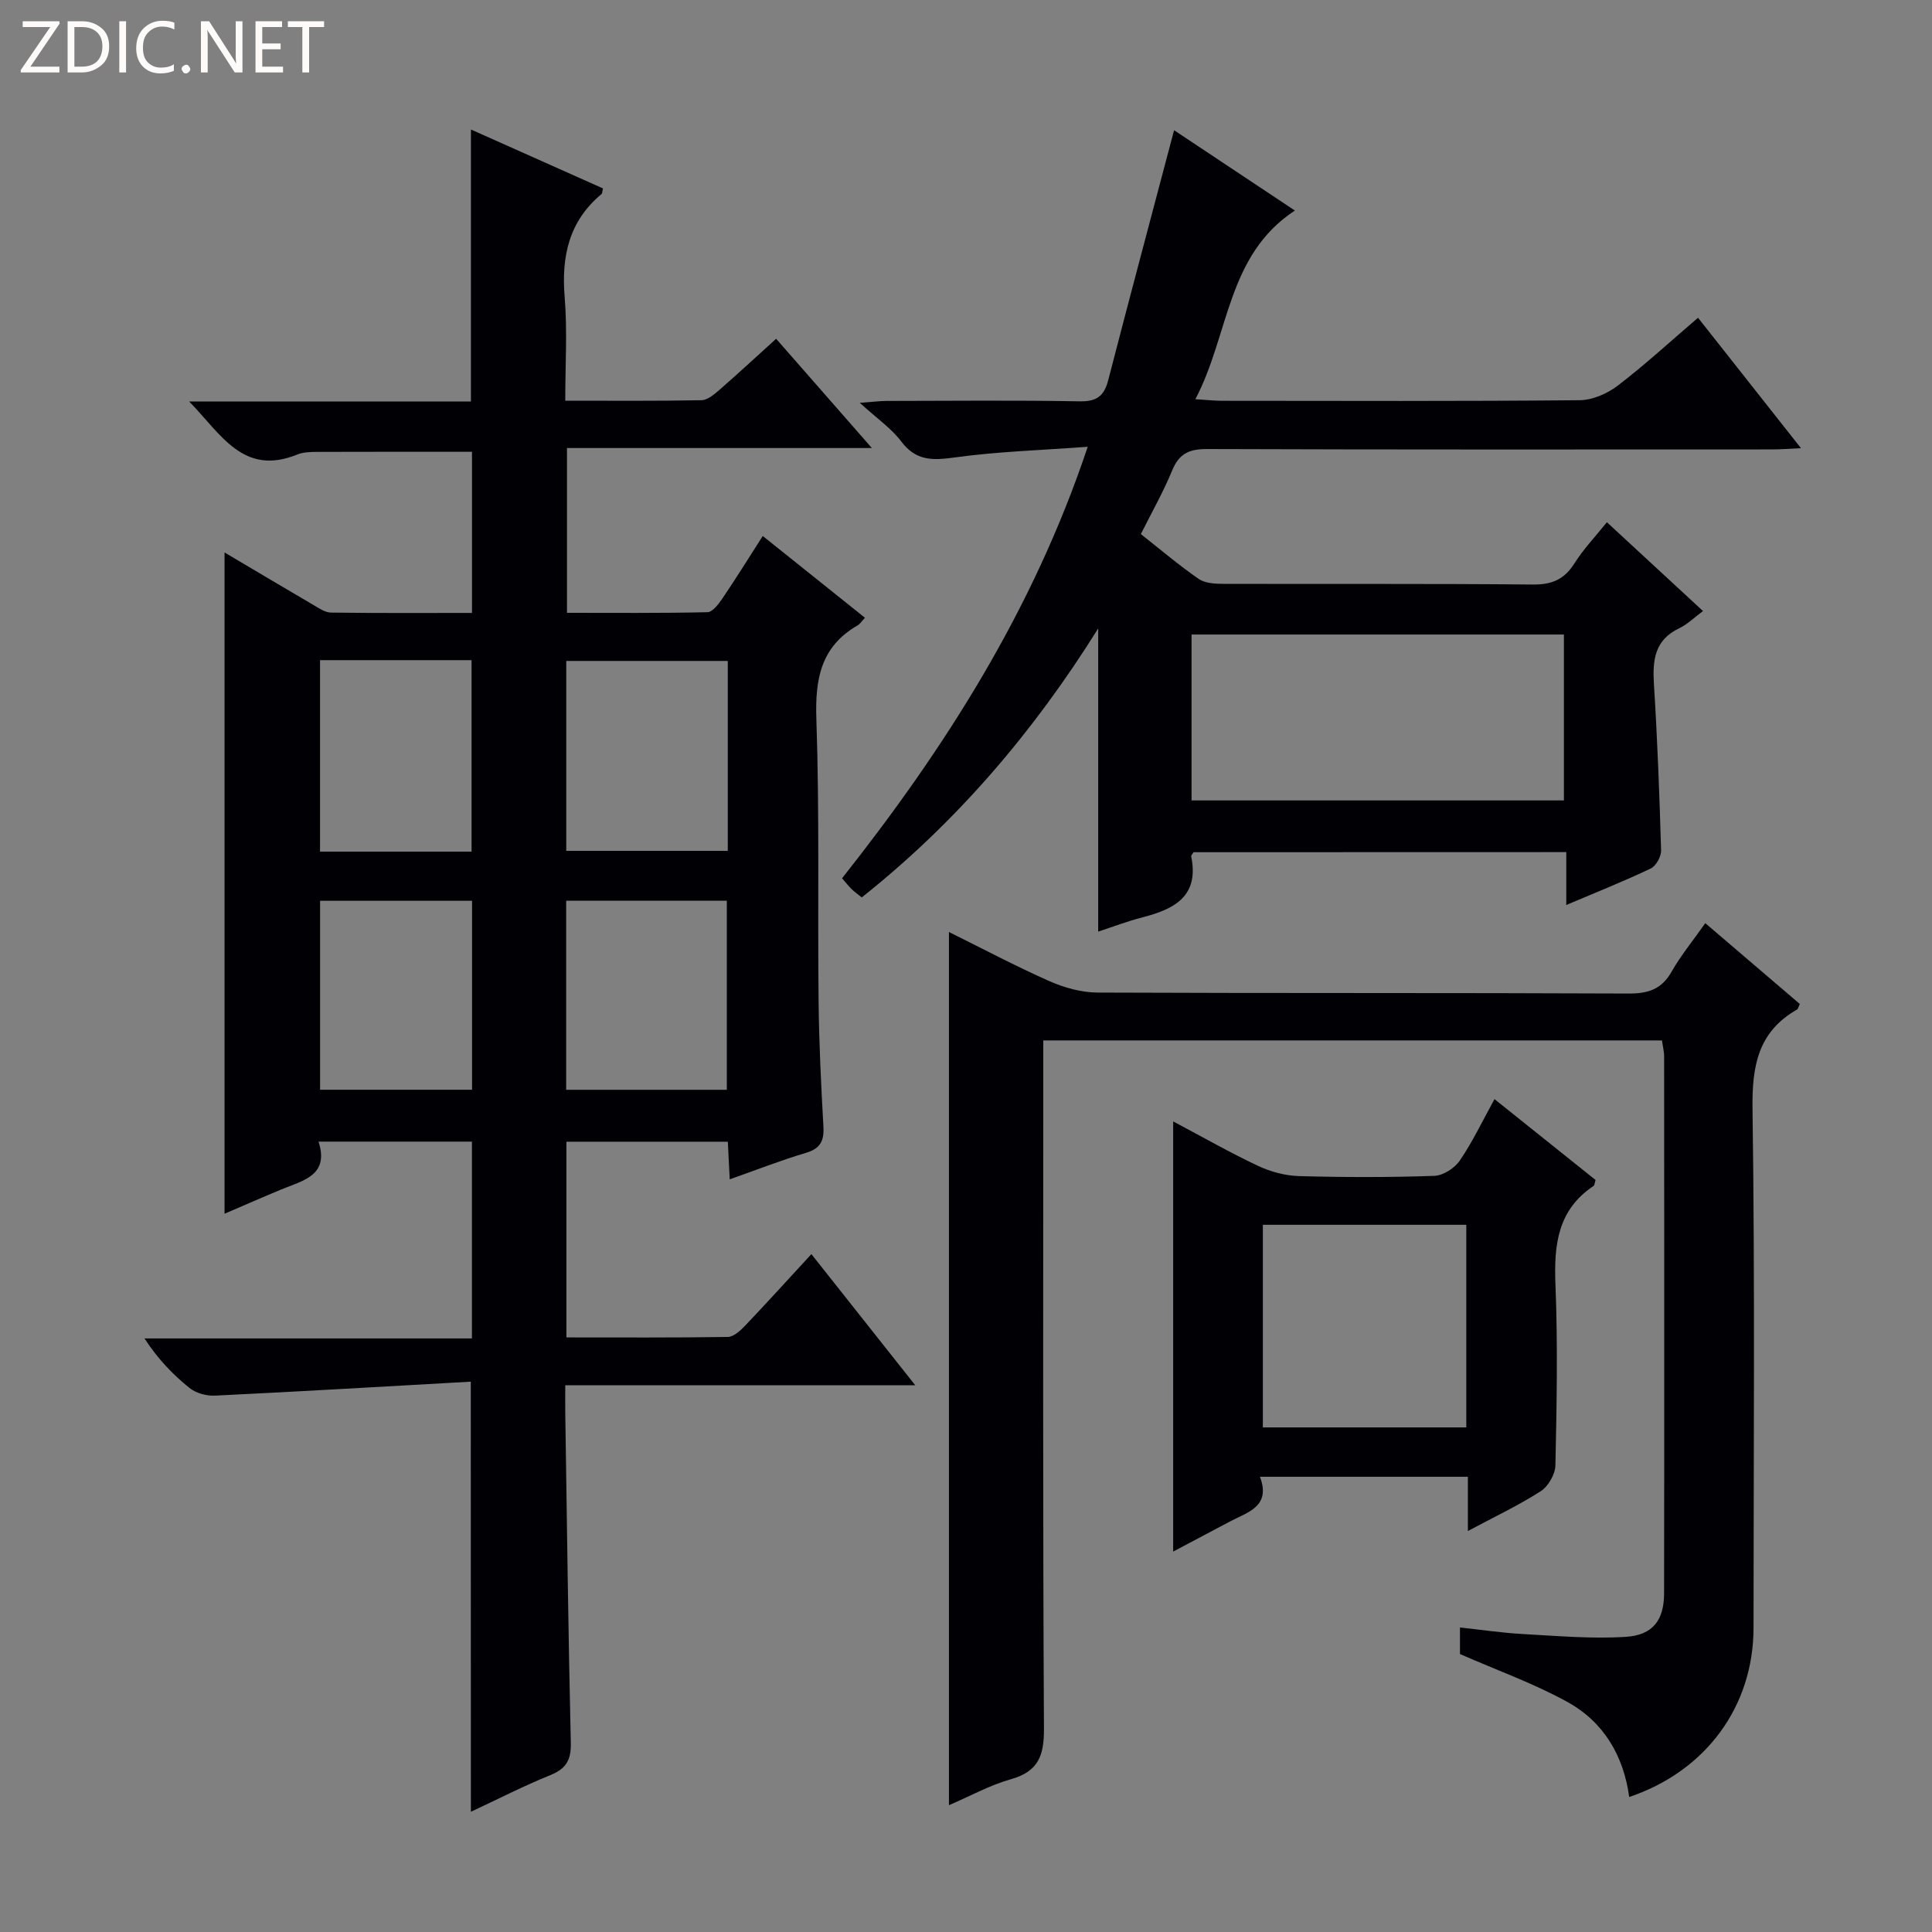
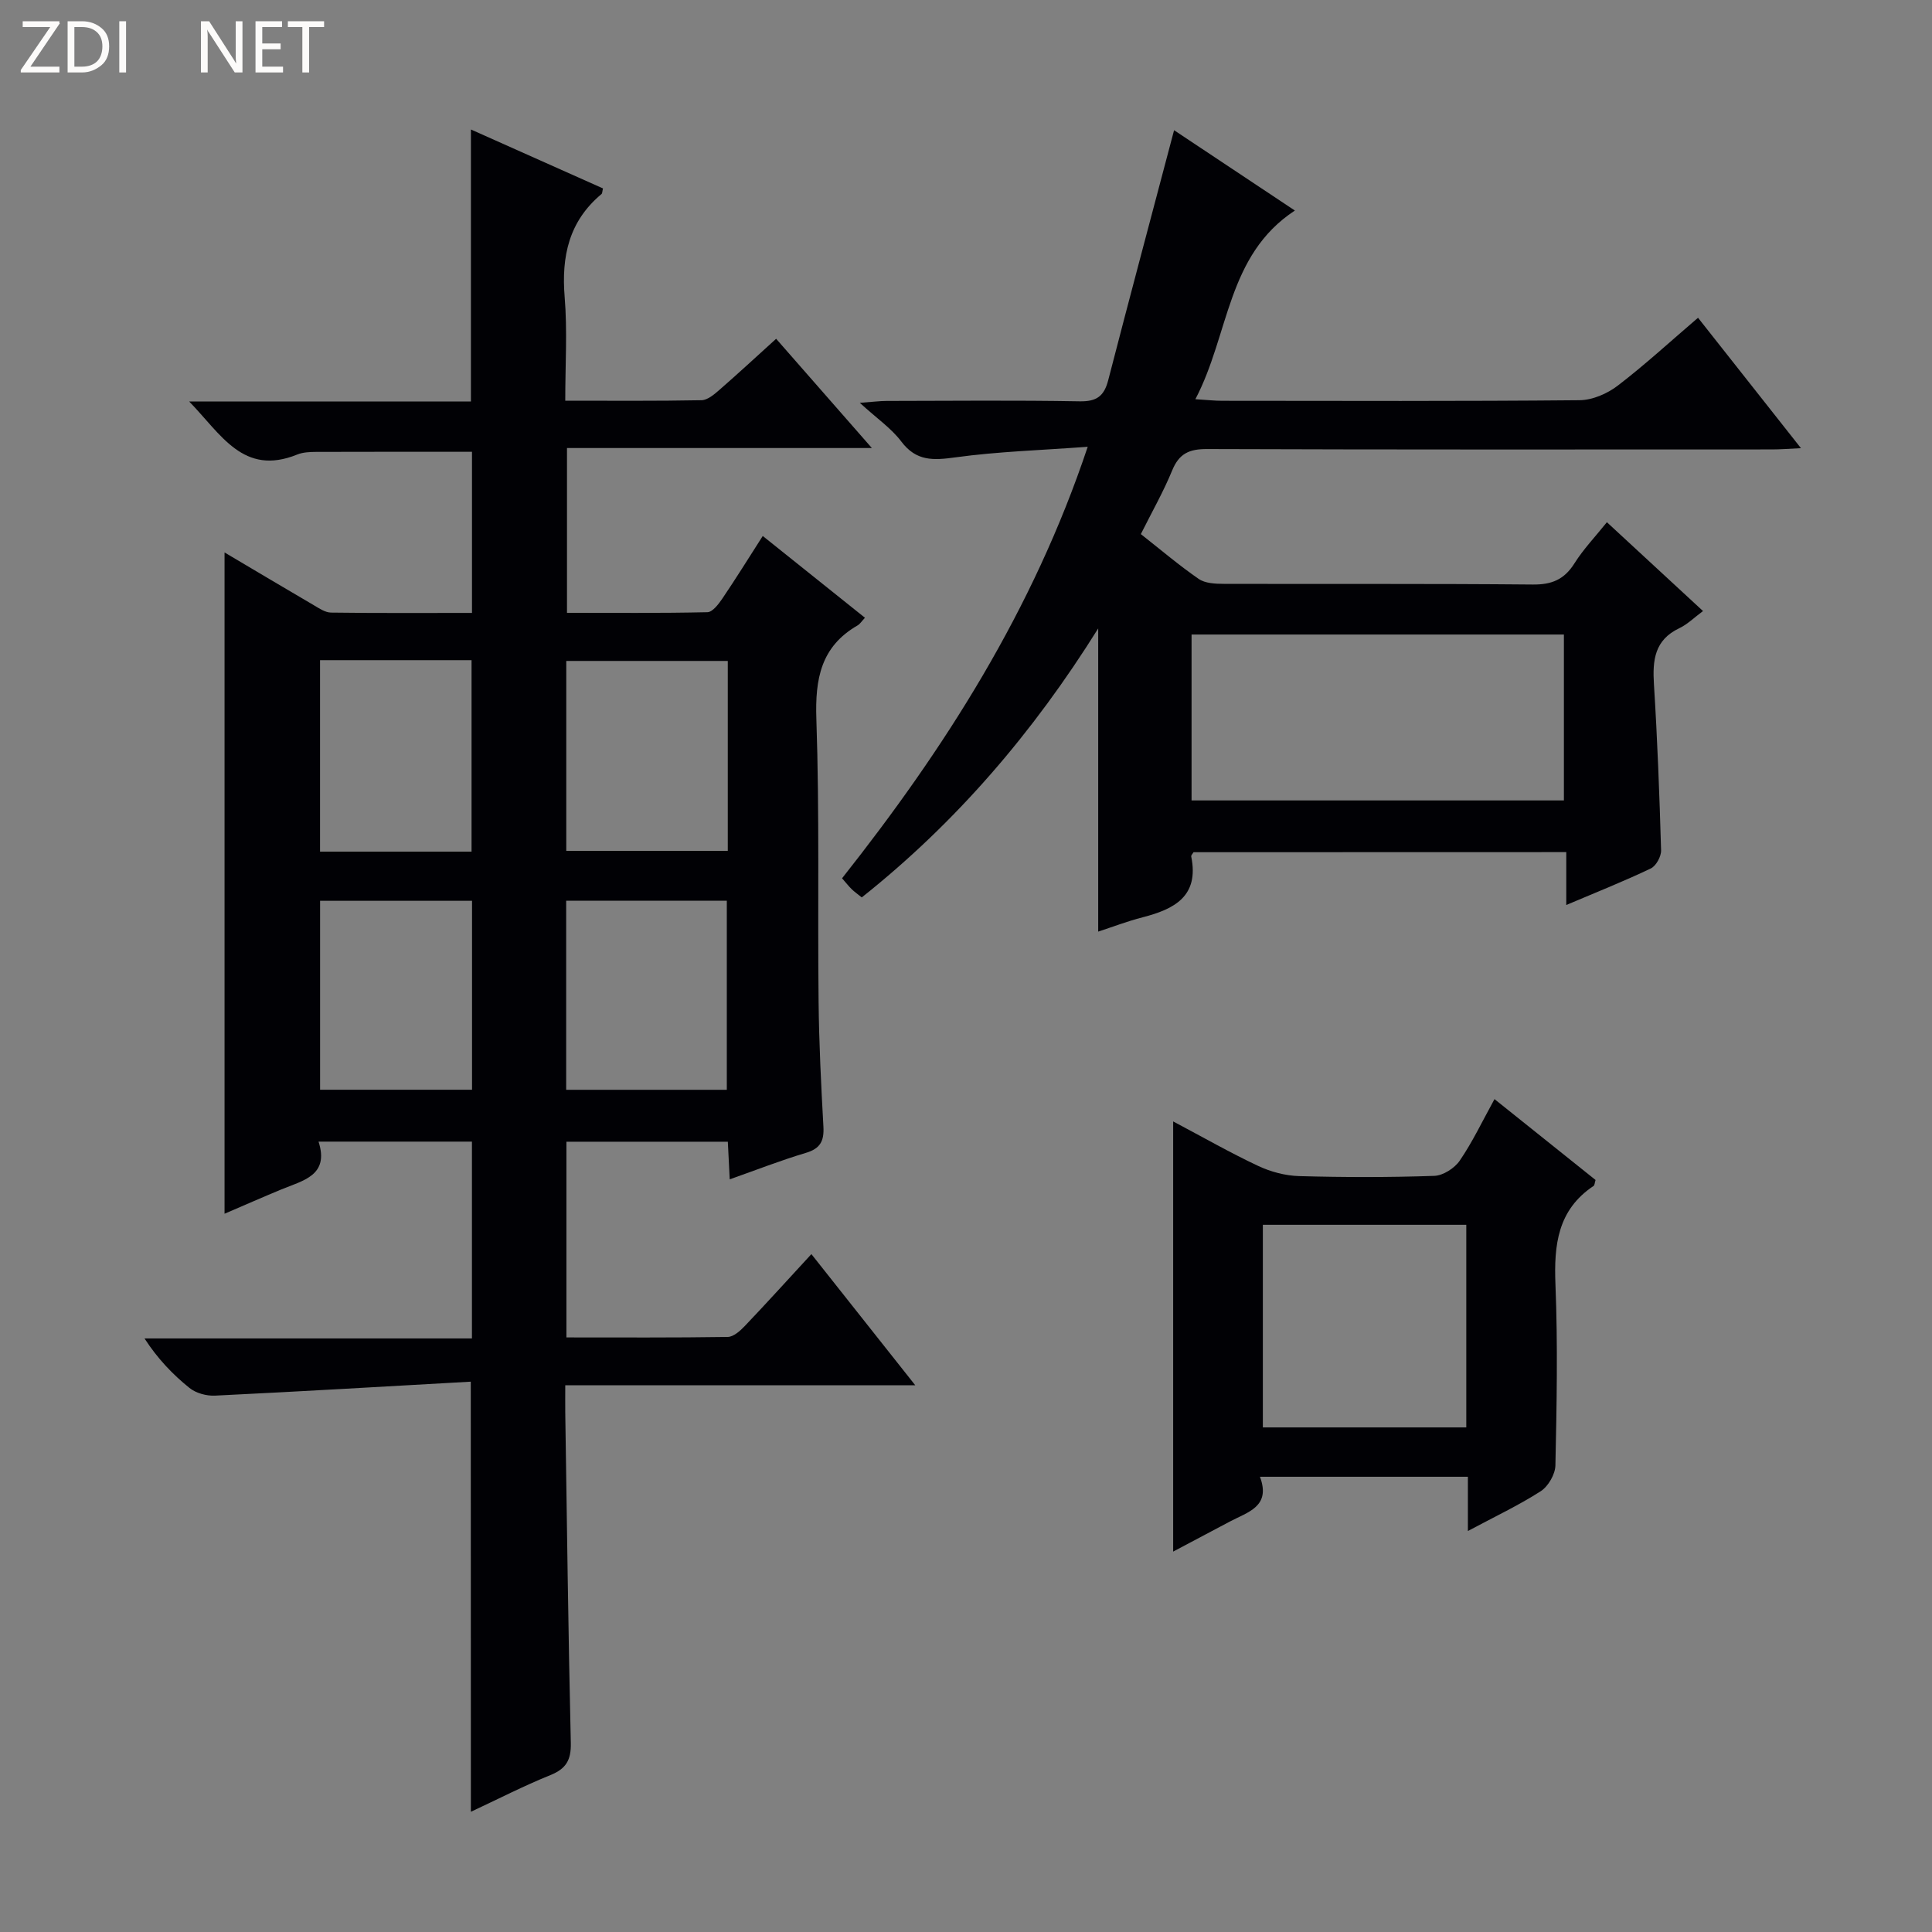
<svg xmlns="http://www.w3.org/2000/svg" enable-background="new 0 0 400 400" viewBox="0 0 400 400">
  <rect x="0" y="0" width="400" height="400" fill="#808080" stroke="none" />
  <g fill="#fcfbfa">
    <path d="m12.4 4.8-6.1 9h6v1.2h-8v-.5l6.1-8.9h-5.7v-1.2h7.6v.4z" />
    <path d="m14 15v-10.6h3c1.6 0 2.9.5 4 1.4s1.6 2.2 1.6 3.8-.5 3-1.6 3.9-2.4 1.5-4 1.5zm1.4-9.4v8.2h1.6c1.3 0 2.4-.4 3.1-1.1s1.1-1.8 1.1-3.1-.4-2.3-1.2-3-1.8-1-3.1-1z" />
    <path d="m26.1 4.4v10.6h-1.4v-10.6z" />
-     <path d="m36.1 14.6c-.8.4-1.8.6-2.9.6-1.5 0-2.7-.5-3.6-1.4s-1.4-2.2-1.4-3.8c0-1.7.5-3.1 1.5-4.1s2.3-1.6 3.9-1.6c1 0 1.8.1 2.5.4v1.4c-.8-.4-1.6-.6-2.5-.6-1.2 0-2.1.4-2.9 1.2s-1.1 1.8-1.1 3.2c0 1.3.3 2.3 1 3s1.6 1.1 2.7 1.1c1 0 2-.2 2.7-.7v1.3z" />
-     <path d="m37.6 14.3c0-.2.1-.5.3-.6s.4-.3.6-.3c.3 0 .5.1.6.3s.3.4.3.6-.1.4-.3.6-.4.3-.6.3c-.3 0-.5-.1-.6-.3s-.3-.4-.3-.6z" />
    <path d="m50.2 15h-1.6l-5.3-8.2c-.2-.2-.3-.5-.4-.7 0 .2.1.7.1 1.5v7.4h-1.4v-10.6h1.7l5.2 8.1c.2.4.4.6.4.7 0-.3-.1-.8-.1-1.5v-7.3h1.4z" />
    <path d="m58.6 15h-5.7v-10.6h5.5v1.2h-4.1v3.4h3.8v1.2h-3.8v3.6h4.3z" />
    <path d="m67.1 5.6h-3.1v9.4h-1.4v-9.4h-3v-1.2h7.5z" />
  </g>
  <path d="m97.47 286.06c-17.82 1-35.38 2.04-52.95 2.89-1.76.09-3.96-.51-5.3-1.6-3.47-2.79-6.58-6.04-9.3-10.24h67.79c0-13.86 0-27.12 0-40.75-10.32 0-20.71 0-31.76 0 2.27 7.02-3.21 8.04-7.73 9.91-3.81 1.58-7.58 3.24-11.73 5.02 0-45.73 0-91.01 0-136.91 6.27 3.71 12.35 7.34 18.46 10.91 1.12.66 2.37 1.52 3.58 1.54 9.63.13 19.26.07 29.19.07 0-11.3 0-22.22 0-33.36-10.76 0-21.51-.02-32.26.02-1.32.01-2.74.06-3.93.55-11.18 4.52-15.73-4.19-22.37-10.99h58.34c0-18.76 0-37.14 0-56.31 9.14 4.08 18.25 8.15 27.34 12.2-.15.59-.12 1.01-.31 1.17-6.75 5.63-8.32 12.91-7.62 21.36.57 6.92.12 13.92.12 21.42 9.67 0 18.95.08 28.22-.1 1.27-.03 2.65-1.23 3.73-2.17 3.88-3.38 7.66-6.88 11.71-10.55 6.46 7.38 12.81 14.63 19.82 22.62-21.45 0-42.11 0-63.12 0v34.12c9.57 0 19.33.09 29.07-.13 1.06-.02 2.3-1.66 3.08-2.8 2.78-4.1 5.39-8.31 8.38-12.98 7.17 5.74 14 11.2 21.16 16.93-.69.73-1.02 1.29-1.52 1.58-7.61 4.38-8.82 11.08-8.54 19.38.66 19.48.25 38.99.46 58.48.09 8.65.52 17.3 1 25.93.16 2.94-.63 4.53-3.63 5.42-5.21 1.55-10.29 3.55-15.77 5.48-.14-2.79-.26-5.09-.39-7.79-11.1 0-22.14 0-33.42 0v40.52c11.2 0 22.3.07 33.4-.1 1.21-.02 2.6-1.28 3.56-2.29 4.47-4.7 8.83-9.51 13.76-14.86 7.12 8.99 14.04 17.72 21.51 27.16-24.53 0-48.1 0-72.47 0 0 2.11-.02 3.85 0 5.6.35 22.81.62 45.62 1.15 68.43.08 3.55-.96 5.36-4.24 6.68-5.51 2.23-10.82 4.96-16.45 7.59-.02-29.49-.02-58.5-.02-89.05zm53.21-149.22c-11.43 0-22.43 0-33.44 0v39.32h33.44c0-13.22 0-26 0-39.32zm-33.46 88.79h33.26c0-13.19 0-26.08 0-39.14-11.25 0-22.15 0-33.26 0zm-19.59-49.31c0-13.44 0-26.48 0-39.64-10.62 0-20.86 0-31.37 0v39.64zm.1 10.18c-10.63 0-20.98 0-31.46 0v39.12h31.46c0-13.18 0-26.05 0-39.12z" fill="#010105" />
  <path d="m247.11 176.44c-.18.32-.53.64-.48.88 1.68 8.24-3.49 10.91-10.07 12.6-3.16.81-6.22 1.99-9.19 2.96 0-20.77 0-41.22 0-62.77-13.48 21.58-29.42 40.17-48.95 55.69-.82-.66-1.49-1.13-2.08-1.7s-1.09-1.22-2-2.26c21.23-26.84 39.51-55.39 50.86-89.34-9.67.72-18.59.98-27.38 2.19-4.58.63-8.1.85-11.21-3.27-2.06-2.74-5.06-4.78-8.6-8.02 2.79-.2 4.17-.39 5.55-.39 13.33-.02 26.67-.16 39.99.08 3.52.06 5.04-1.09 5.89-4.36 4.43-17.14 9.01-34.23 13.64-51.77 7.97 5.3 16.24 10.79 25.01 16.63-14.13 9.27-13.54 25.62-20.6 39.06 2.42.15 3.98.33 5.54.33 24.66.02 49.33.11 73.99-.12 2.67-.02 5.74-1.35 7.91-3.01 5.67-4.34 10.94-9.2 16.63-14.06 7 8.87 13.87 17.57 21.31 27-2.55.12-4.28.26-6 .26-39 .01-77.99.06-116.99-.08-3.68-.01-5.76.94-7.19 4.42-1.82 4.44-4.22 8.64-6.49 13.19 4.1 3.22 7.89 6.46 11.98 9.28 1.34.92 3.44 1.02 5.19 1.02 21.33.06 42.66-.06 63.99.14 3.94.04 6.51-1.05 8.61-4.38 1.85-2.94 4.3-5.5 6.72-8.52 6.55 6.05 13 12.02 19.9 18.39-1.83 1.35-3.23 2.76-4.92 3.56-5.13 2.44-5.55 6.63-5.24 11.61.72 11.44 1.15 22.91 1.48 34.37.04 1.27-1.04 3.24-2.14 3.76-5.52 2.64-11.22 4.9-17.49 7.56 0-3.84 0-7.21 0-10.95-26.07.02-51.63.02-77.17.02zm76.68-45.07c-25.95 0-51.47 0-77.09 0v34.35h77.09c0-11.52 0-22.78 0-34.35z" fill="#010105" />
-   <path d="m344.09 215.41c-42.64 0-85.06 0-128.09 0v6.04c0 45.48-.11 90.96.14 136.44.03 5.59-1.14 8.86-6.82 10.47-4.39 1.24-8.5 3.52-12.85 5.39 0-60.45 0-120.32 0-180.79 6.91 3.42 13.74 7.05 20.79 10.17 3.08 1.36 6.61 2.35 9.95 2.37 36.65.16 73.3.03 109.95.2 4.11.02 6.88-.89 8.95-4.56 1.87-3.3 4.32-6.27 6.95-10.01 6.67 5.7 13.15 11.24 19.57 16.73-.3.63-.35 1.03-.57 1.15-8.09 4.62-9.34 11.69-9.22 20.55.51 35.81.22 71.63.21 107.45 0 16.22-9.81 29.68-25.74 35.04-1.16-8.56-5.31-15.55-12.78-19.67-6.89-3.81-14.41-6.49-22.26-9.93 0-.95 0-2.89 0-5.5 4.35.47 8.69 1.12 13.05 1.36 7.1.39 14.24 1.03 21.3.58 5.62-.36 7.9-3.49 7.91-9 .06-36.98.03-73.97.01-110.95.03-1.14-.27-2.26-.45-3.53z" fill="#010105" />
  <path d="m309.42 227.56c7.29 5.83 14.15 11.32 20.92 16.74-.19.62-.19 1.09-.4 1.23-7.45 4.96-8.23 12.22-7.9 20.42.5 12.47.26 24.97-.01 37.45-.04 1.84-1.48 4.33-3.04 5.34-4.56 2.93-9.51 5.26-15.08 8.24 0-4.15 0-7.53 0-11.23-14.47 0-28.37 0-43.05 0 2.32 6.19-2.53 7.3-6.25 9.28-3.76 2-7.53 3.99-11.72 6.21 0-29.85 0-59.04 0-89.06 6.24 3.3 11.82 6.5 17.62 9.22 2.6 1.22 5.62 2.02 8.48 2.1 9.32.26 18.65.27 27.96-.05 1.83-.06 4.21-1.59 5.28-3.16 2.62-3.83 4.62-8.06 7.19-12.73zm-5.84 26.02c-14.48 0-28.36 0-42.12 0v41.95h42.12c0-14.16 0-27.91 0-41.95z" fill="#010105" />
</svg>